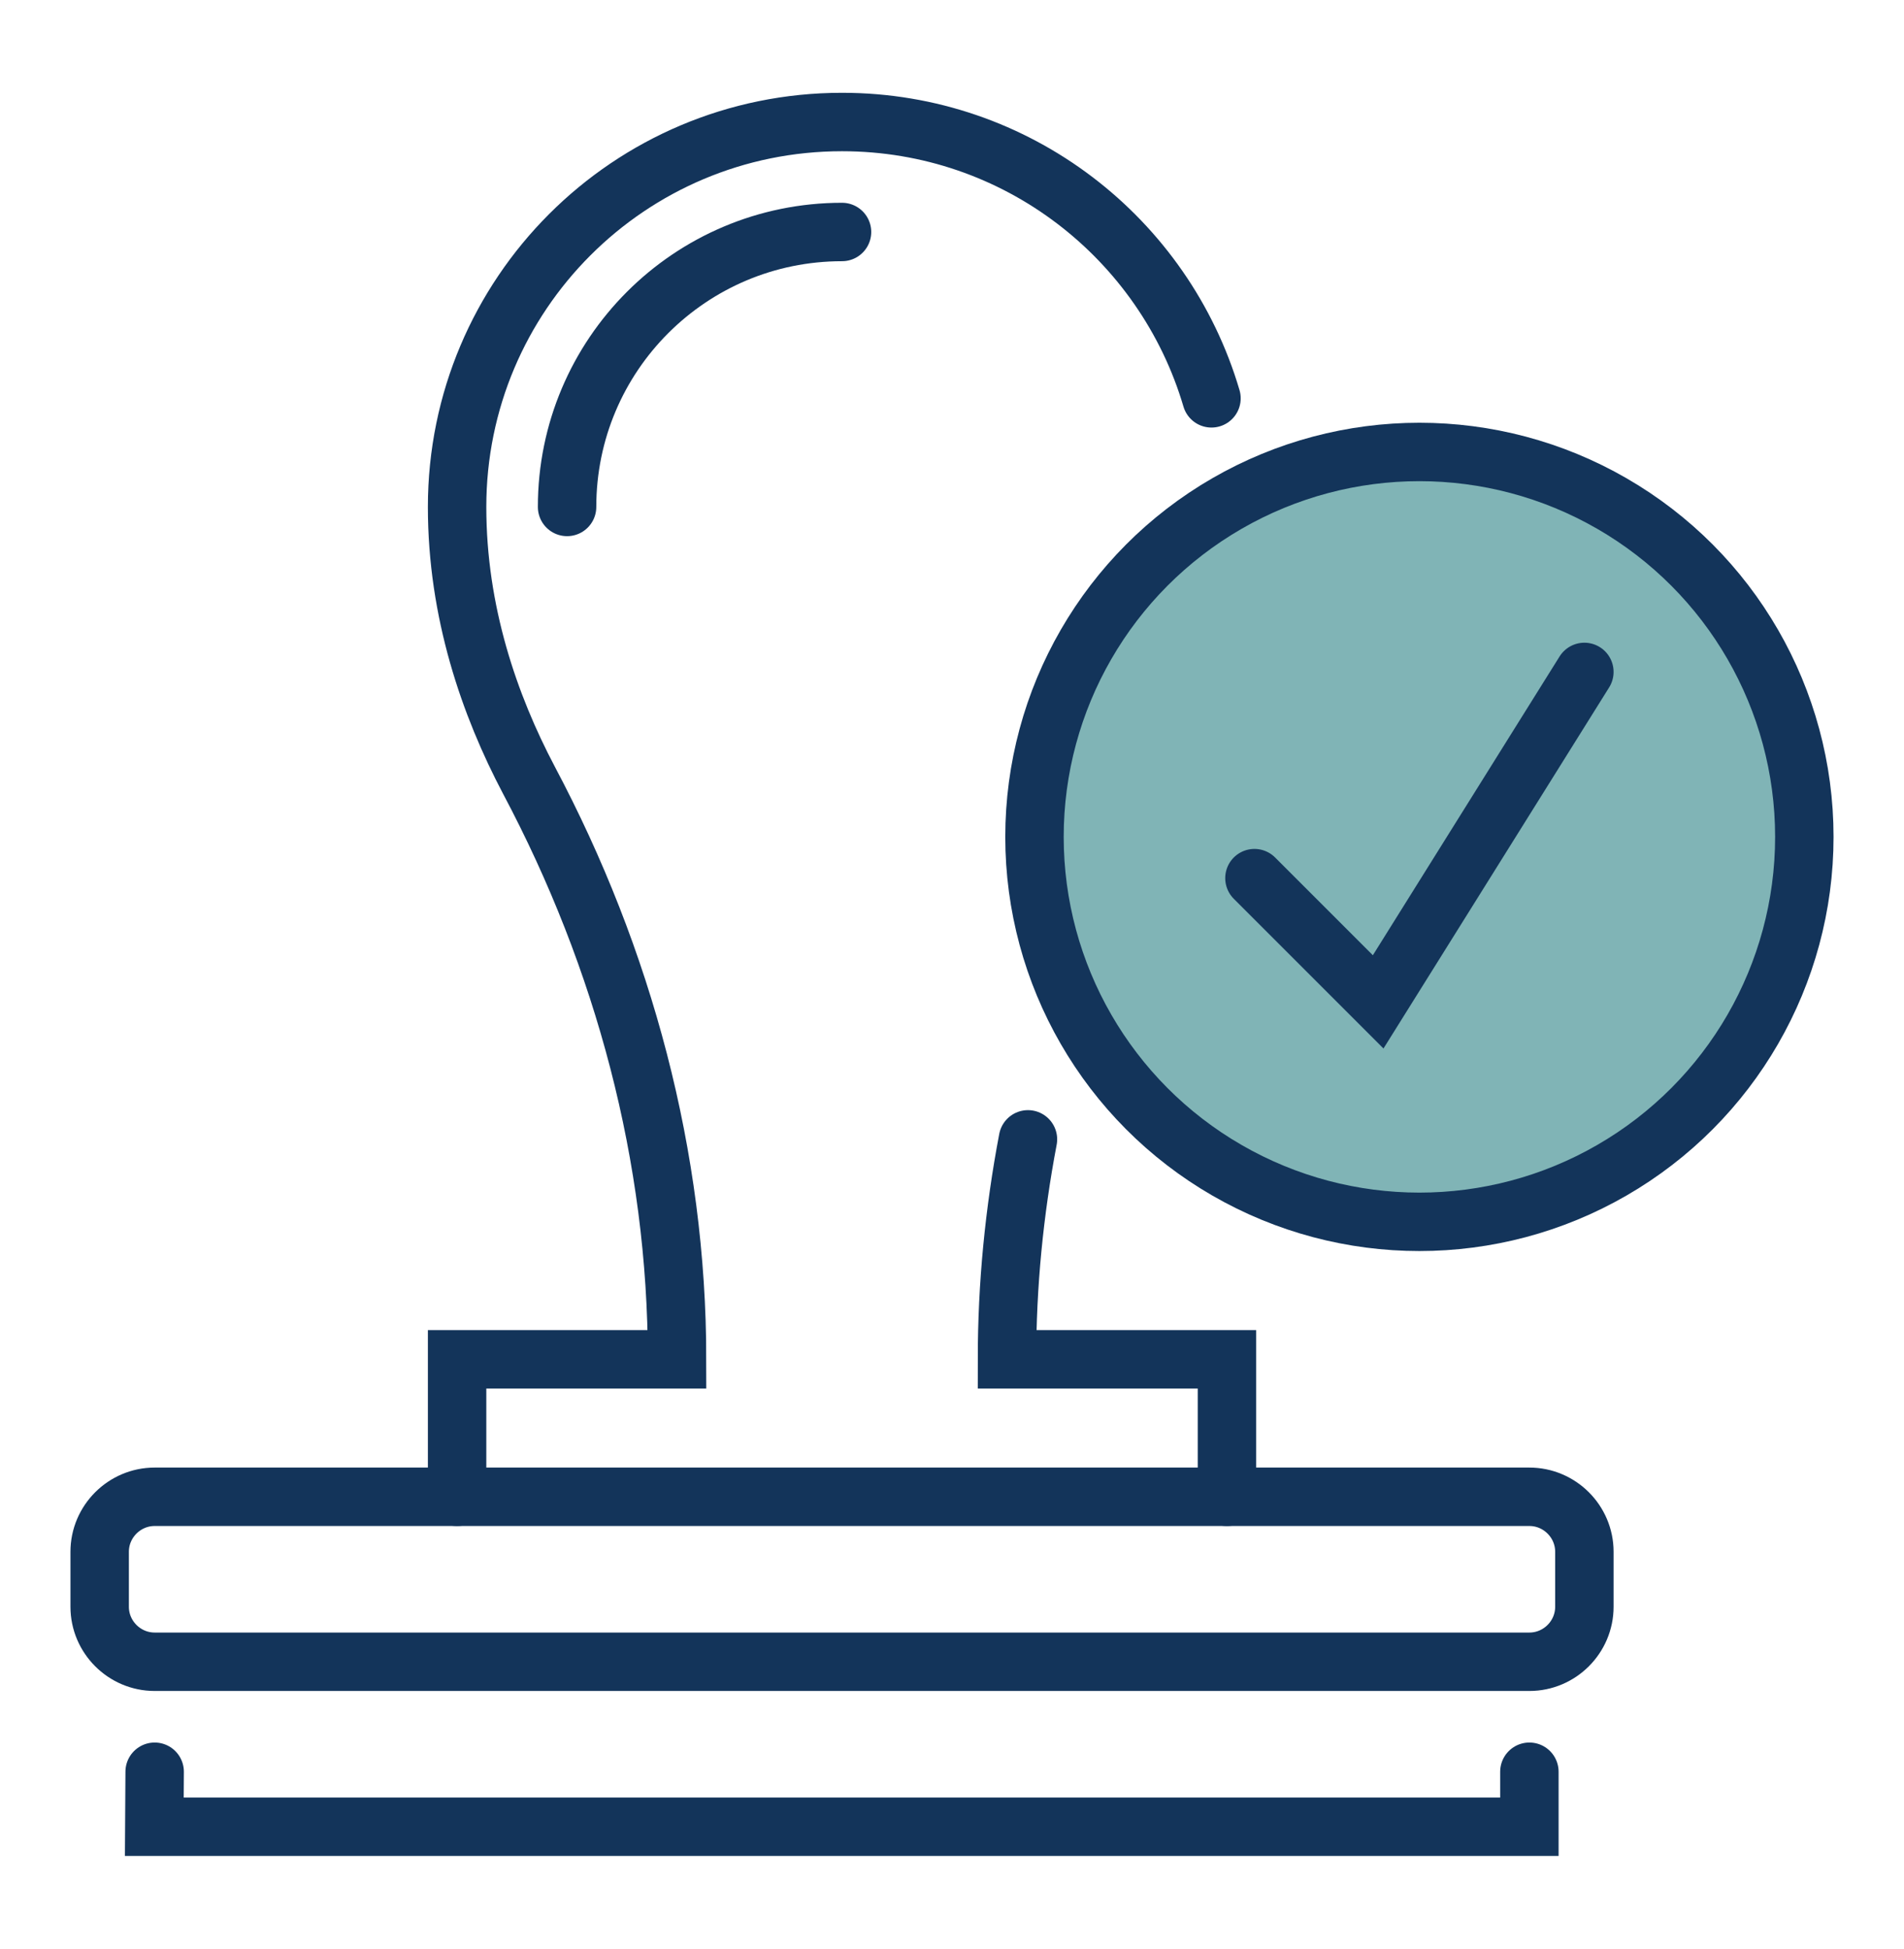
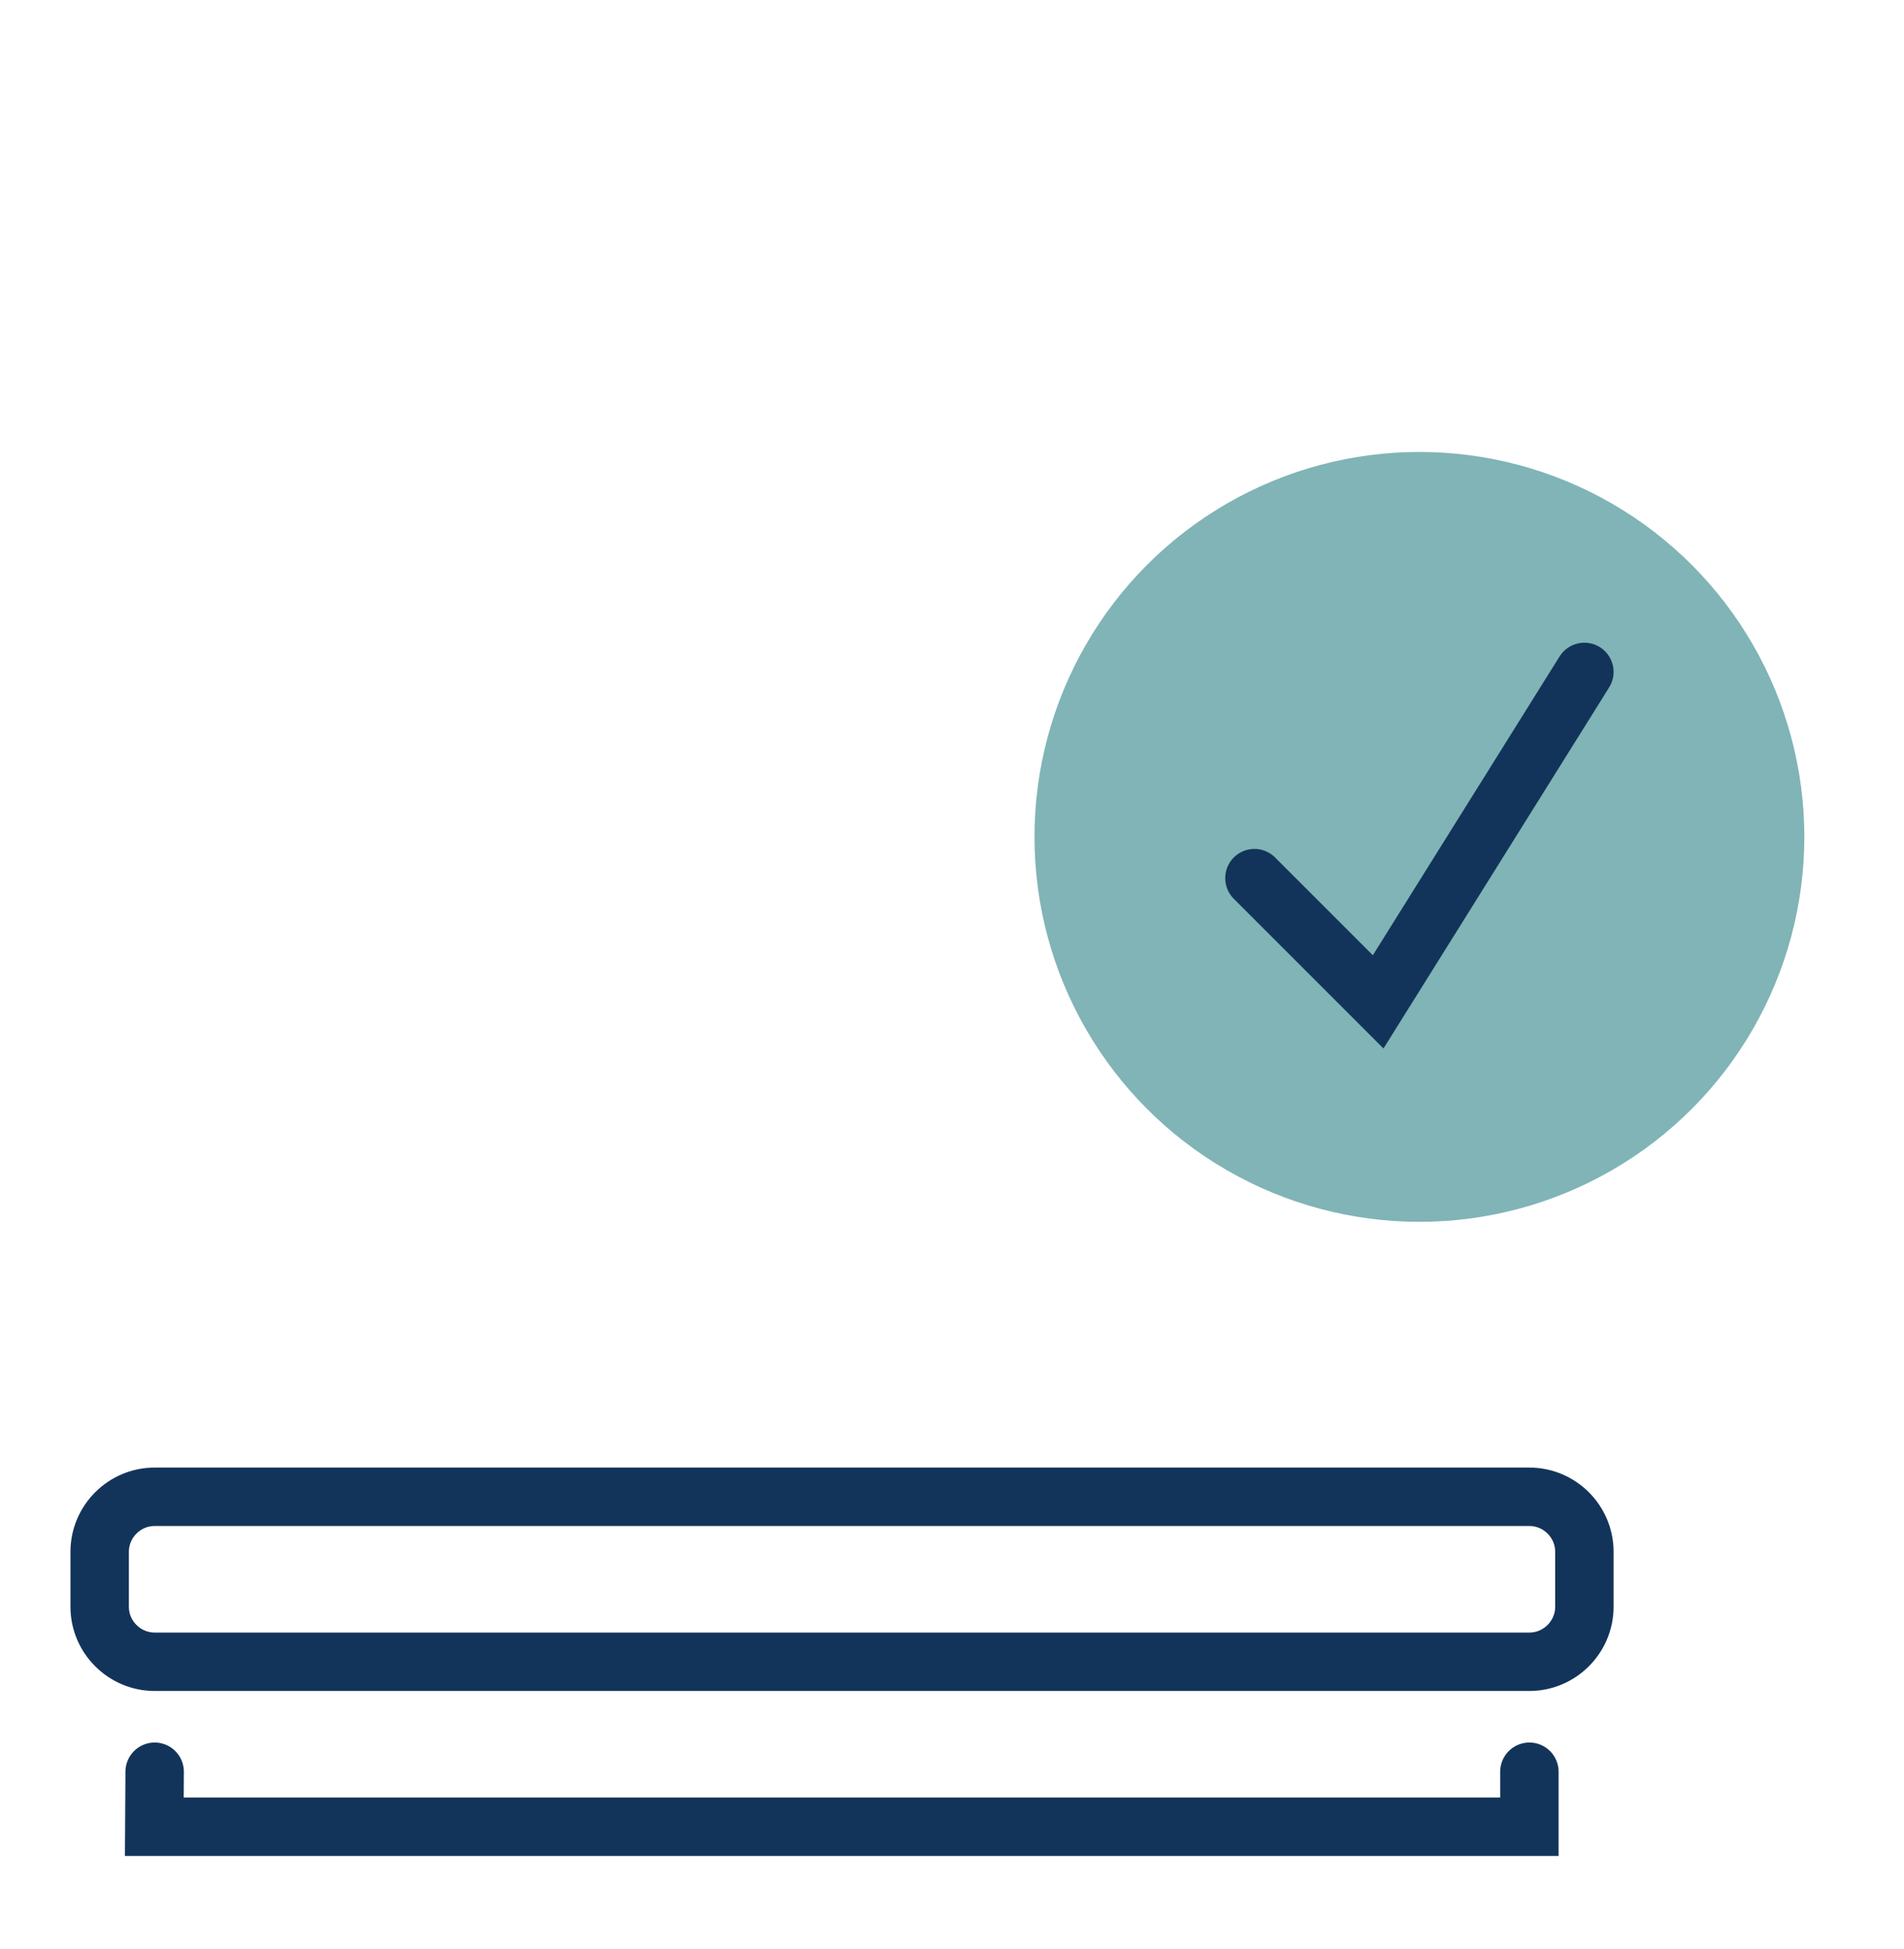
<svg xmlns="http://www.w3.org/2000/svg" id="Capa_1" data-name="Capa 1" viewBox="0 0 554 567">
  <defs>
    <style>
      .cls-1 {
        fill: #80b4b6;
        stroke-width: 0px;
      }

      .cls-2 {
        fill: none;
        stroke: #13345a;
        stroke-linecap: round;
        stroke-miterlimit: 10;
        stroke-width: 17px;
      }
    </style>
  </defs>
  <circle class="cls-1" cx="413" cy="243.5" r="112" />
  <g>
    <polyline class="cls-2" points="45 515.5 44.9 531.5 445 531.5 445 515.5" />
    <path class="cls-2" d="M357,435.5h88c8.8,0,16,7.2,16,16v16c0,8.8-7.2,16-16,16H45c-8.8,0-16-7.2-16-16v-16c0-8.8,7.2-16,16-16h312Z" />
-     <path class="cls-2" d="M352.5,115.9c-13.7-46.5-56.6-80.4-107.5-80.4-61.9,0-112,50.1-112,112,0,30.6,9.4,57.7,20.9,79.5,27.6,52,43.1,109.6,43.1,168.5h-64v40" />
-     <path class="cls-2" d="M357,435.5v-40h-64c0-10.8.52-21.55,1.55-32.23,1.03-10.67,2.55-21.27,4.55-31.77" />
-     <path class="cls-2" d="M165,147.5c0-44.2,35.8-80,80-80" />
-     <circle class="cls-2" cx="413" cy="243.5" r="112" />
    <polyline class="cls-2" points="365 255.5 401 291.5 461 195.5" />
  </g>
</svg>